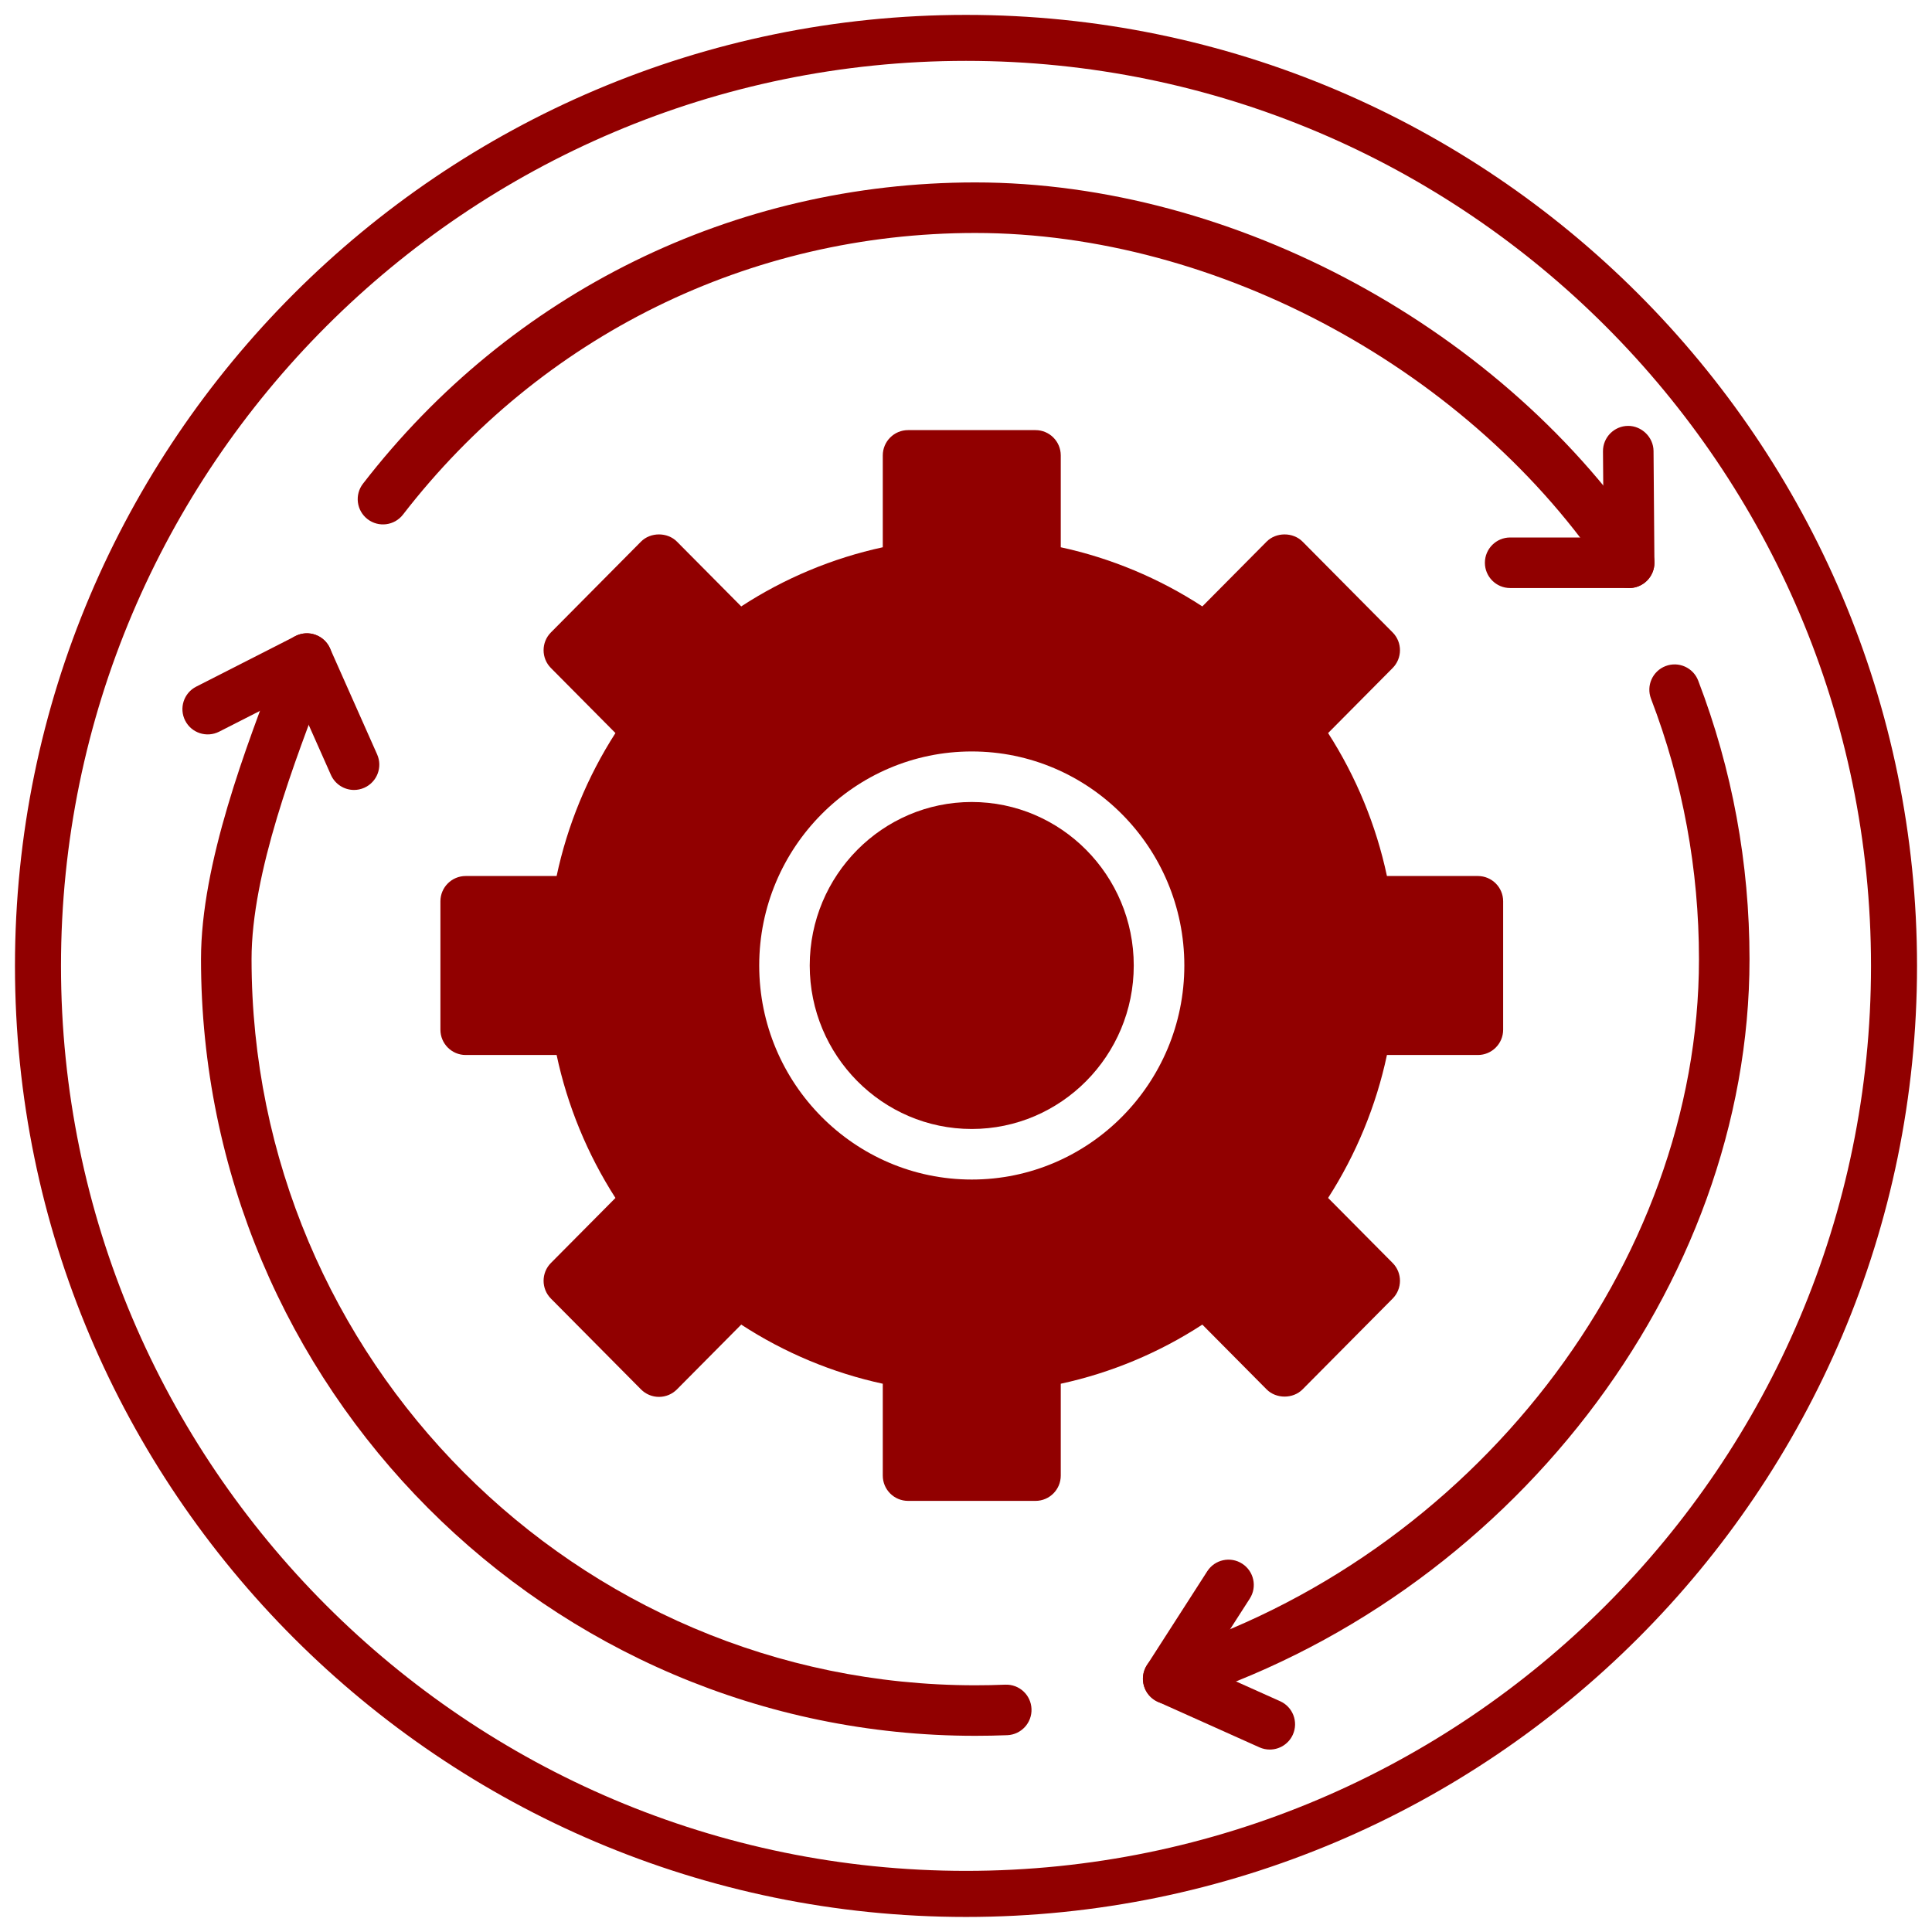
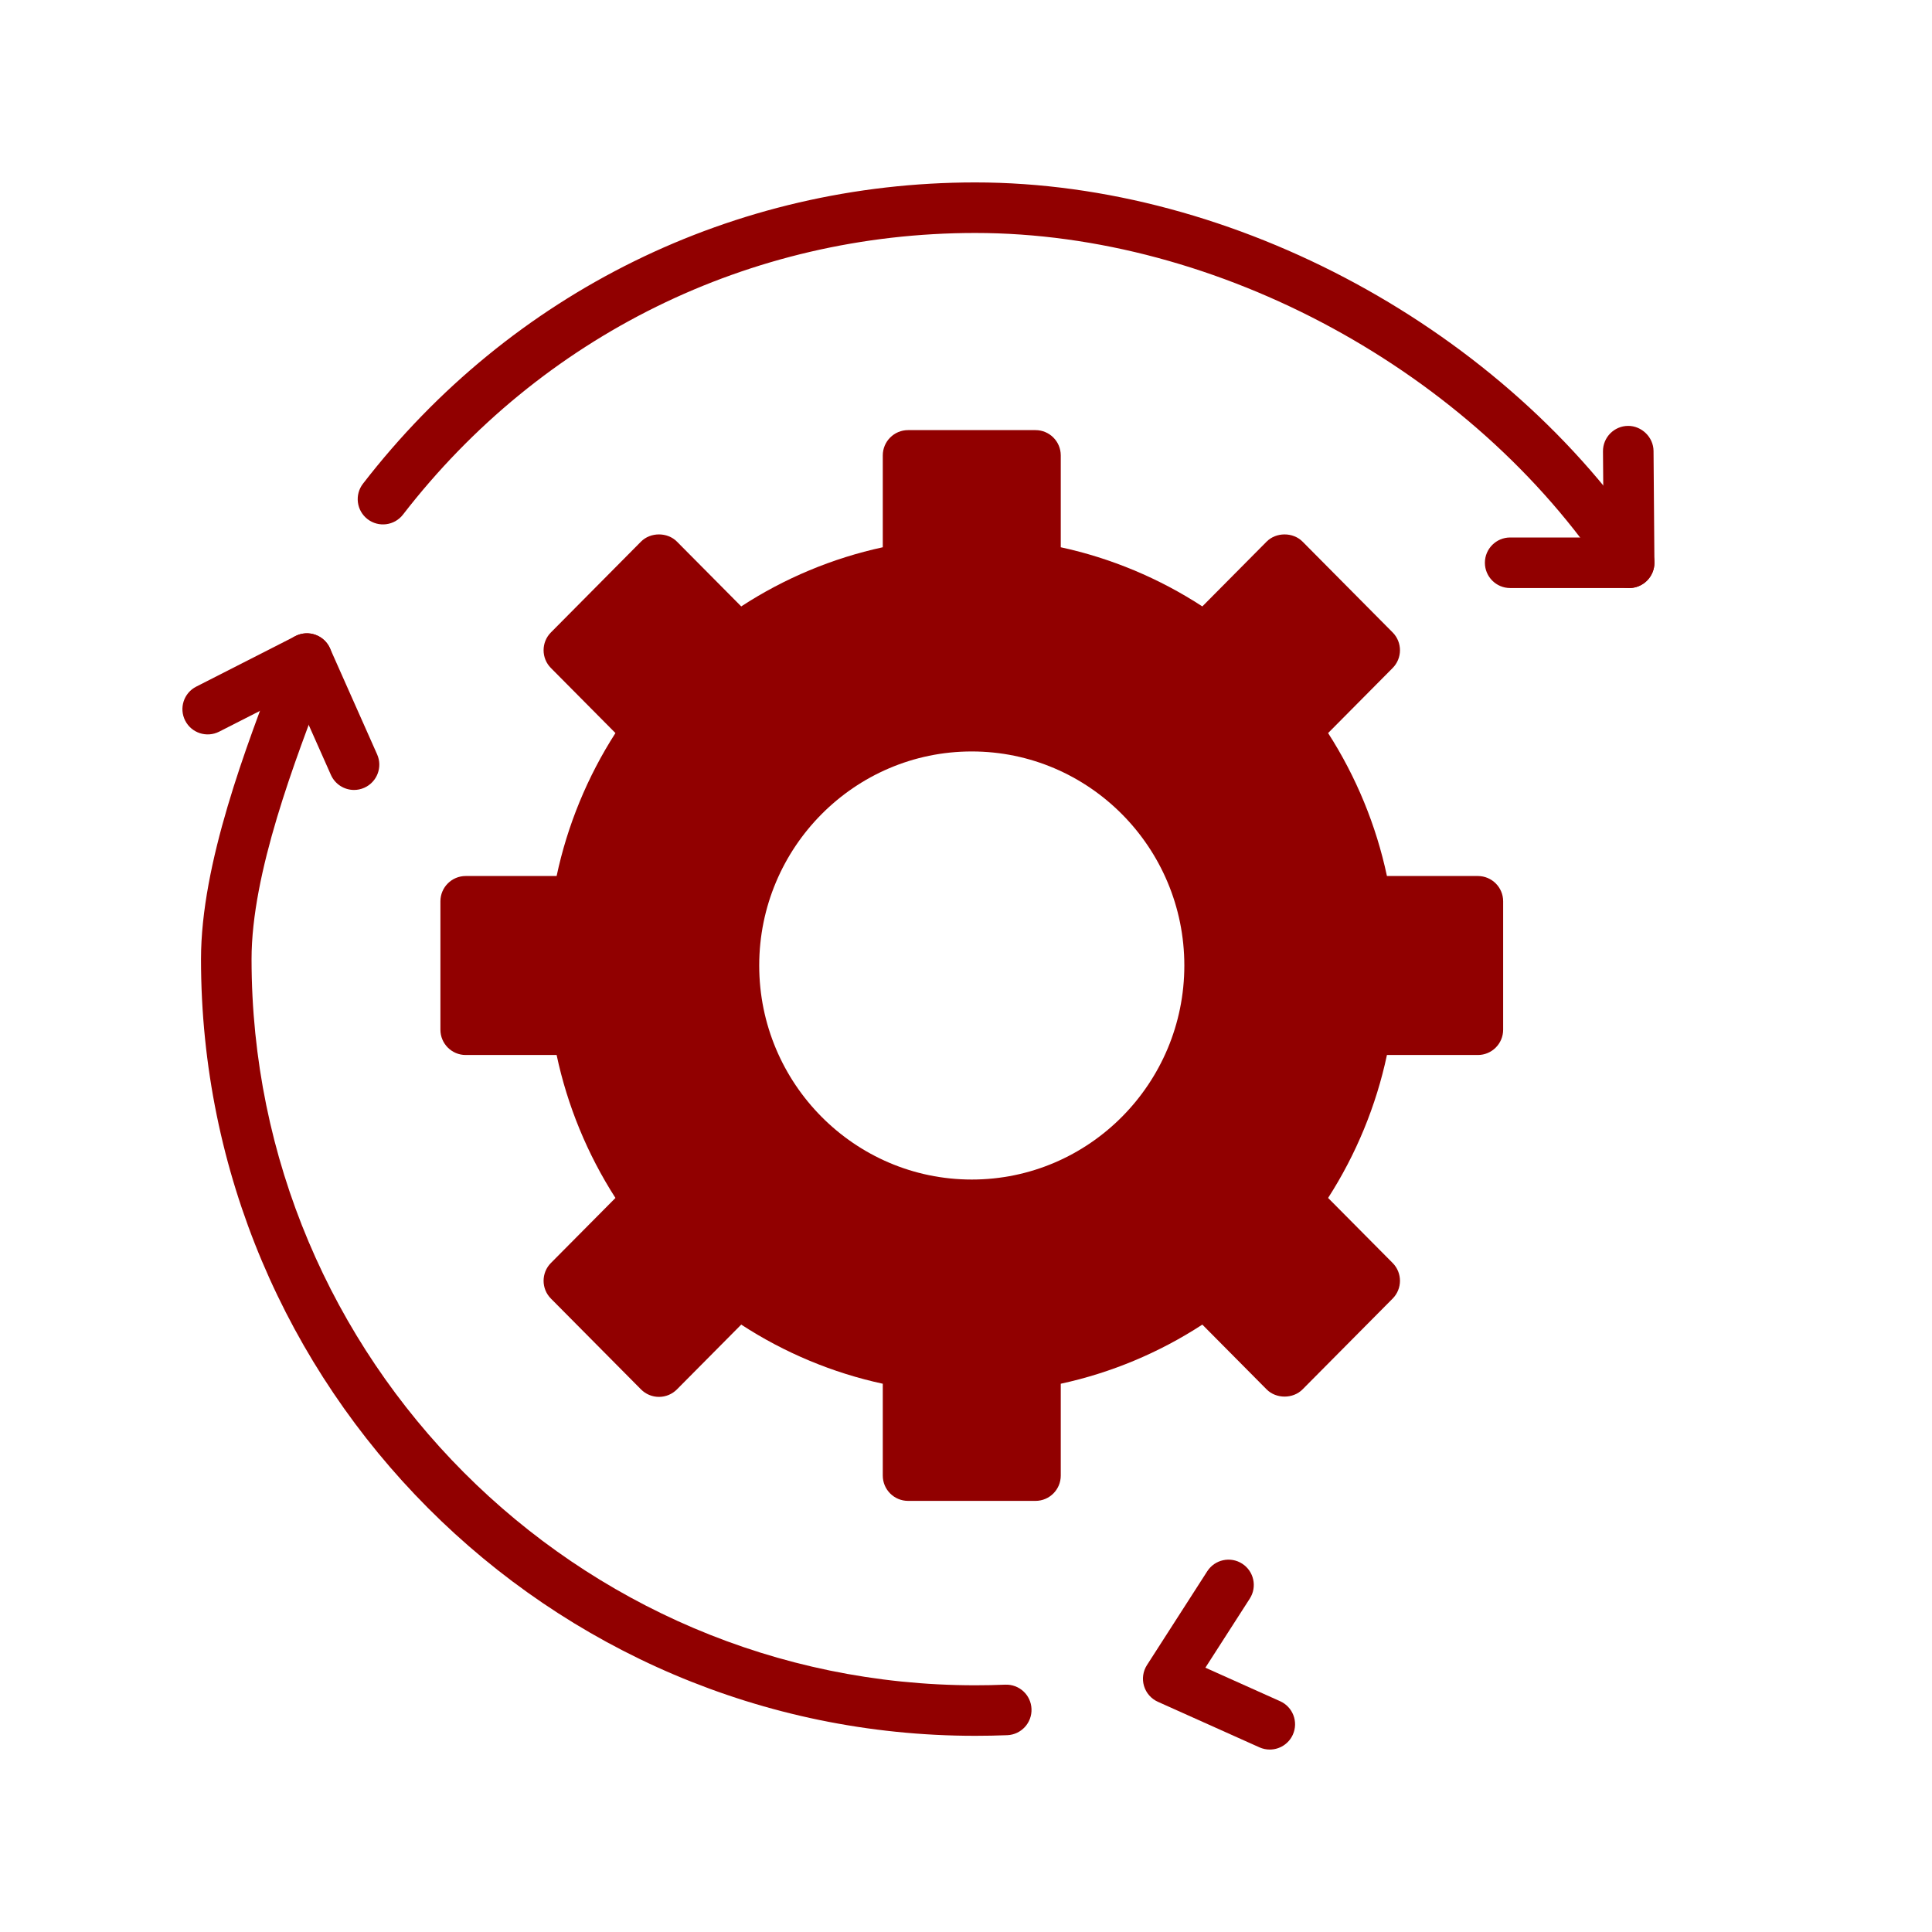
<svg xmlns="http://www.w3.org/2000/svg" width="123" height="123" viewBox="0 0 123 123" fill="none">
-   <path d="M61.5 122.042C28.115 122.042 0.953 94.88 0.953 61.495C0.953 28.109 28.115 0.948 61.5 0.948C94.885 0.948 122.047 28.109 122.047 61.495C122.047 94.88 94.885 122.042 61.5 122.042ZM61.5 3.875C29.729 3.875 3.883 29.722 3.883 61.492C3.883 93.261 29.73 119.108 61.5 119.108C93.27 119.108 119.117 93.261 119.117 61.492C119.117 29.722 93.27 3.875 61.5 3.875Z" fill="#910000" />
  <path d="M94.087 55.771H88.299C87.615 52.549 86.337 49.446 84.553 46.67L88.662 42.529C89.284 41.902 89.284 40.89 88.662 40.263L82.925 34.481C82.32 33.871 81.245 33.871 80.64 34.481L76.546 38.607C73.797 36.815 70.725 35.531 67.533 34.841V28.993C67.533 28.104 66.813 27.383 65.924 27.383H57.812C56.923 27.383 56.202 28.104 56.202 28.993V34.841C53.012 35.531 49.938 36.814 47.19 38.607L43.096 34.481C42.491 33.871 41.415 33.871 40.81 34.481L35.074 40.263C34.452 40.89 34.452 41.903 35.074 42.529L39.182 46.67C37.398 49.446 36.121 52.549 35.437 55.771H29.648C28.76 55.771 28.039 56.491 28.039 57.38V65.557C28.039 66.445 28.76 67.166 29.648 67.166H35.437C36.121 70.389 37.398 73.491 39.182 76.267L35.074 80.407C34.452 81.034 34.452 82.047 35.074 82.674L40.81 88.456C41.112 88.761 41.524 88.932 41.953 88.932C42.382 88.932 42.794 88.761 43.096 88.456L47.19 84.33C49.938 86.122 53.011 87.406 56.202 88.095V93.944C56.202 94.833 56.923 95.553 57.812 95.553H65.924C66.813 95.553 67.533 94.833 67.533 93.944V88.095C70.724 87.406 73.797 86.123 76.546 84.33L80.64 88.456C81.245 89.066 82.32 89.066 82.925 88.456L88.662 82.674C89.284 82.047 89.284 81.034 88.662 80.407L84.553 76.267C86.337 73.491 87.615 70.389 88.299 67.166H94.087C94.976 67.166 95.697 66.445 95.697 65.557V57.379C95.697 56.491 94.976 55.771 94.087 55.771ZM61.867 75.095C54.406 75.095 48.335 68.981 48.335 61.468C48.335 53.954 54.405 47.841 61.867 47.841C69.329 47.841 75.4 53.954 75.4 61.468C75.4 68.982 69.329 75.095 61.867 75.095Z" fill="#910000" />
-   <path d="M61.865 51.059C56.178 51.059 51.551 55.728 51.551 61.468C51.551 67.207 56.178 71.876 61.865 71.876C67.553 71.876 72.18 67.207 72.18 61.468C72.18 55.728 67.553 51.059 61.865 51.059Z" fill="#910000" />
  <path d="M103.72 37.438C103.198 37.438 102.685 37.184 102.375 36.715C93.732 23.627 77.542 14.832 62.09 14.832C47.739 14.832 34.46 21.368 25.656 32.762C25.112 33.465 24.101 33.593 23.399 33.051C22.695 32.508 22.566 31.497 23.11 30.793C32.529 18.604 46.737 11.614 62.091 11.614C78.58 11.614 95.849 20.988 105.062 34.94C105.552 35.681 105.347 36.679 104.606 37.169C104.332 37.352 104.025 37.438 103.72 37.438L103.72 37.438Z" fill="#910000" />
  <path d="M103.72 37.437H96.144C95.256 37.437 94.535 36.717 94.535 35.828C94.535 34.94 95.256 34.219 96.144 34.219H102.097L102.053 28.735C102.046 27.847 102.761 27.12 103.65 27.114C104.503 27.107 105.264 27.822 105.272 28.71L105.328 35.816C105.333 36.244 105.163 36.657 104.862 36.962C104.559 37.267 104.148 37.438 103.72 37.438L103.72 37.437Z" fill="#910000" />
-   <path d="M74.371 108.489C73.686 108.489 73.051 108.048 72.835 107.359C72.571 106.511 73.043 105.609 73.892 105.344C93.75 99.14 108.164 80.521 108.164 61.069C108.164 55.351 107.136 49.772 105.111 44.484C104.794 43.654 105.208 42.724 106.038 42.406C106.867 42.088 107.799 42.503 108.116 43.333C110.283 48.989 111.382 54.956 111.382 61.07C111.382 81.891 96.018 101.803 74.851 108.417C74.692 108.467 74.531 108.49 74.371 108.49L74.371 108.489Z" fill="#910000" />
  <path d="M80.839 111.385C80.618 111.385 80.395 111.339 80.182 111.244L73.716 108.344C73.289 108.153 72.966 107.784 72.832 107.334C72.699 106.885 72.768 106.4 73.021 106.006L76.859 100.034C77.339 99.287 78.334 99.07 79.082 99.55C79.83 100.031 80.047 101.026 79.567 101.774L76.74 106.173L81.499 108.307C82.31 108.671 82.673 109.623 82.309 110.434C82.04 111.032 81.453 111.385 80.839 111.385Z" fill="#910000" />
  <path d="M62.09 110.51C34.909 110.51 12.797 88.328 12.797 61.061C12.797 54.99 15.661 47.535 17.752 42.092L18.035 41.352C18.354 40.522 19.282 40.105 20.115 40.425C20.945 40.743 21.359 41.672 21.041 42.504L20.756 43.246C18.755 48.455 16.015 55.588 16.015 61.063C16.015 86.555 36.684 107.293 62.089 107.293C62.728 107.293 63.363 107.28 63.996 107.254C64.895 107.22 65.634 107.908 65.67 108.796C65.706 109.684 65.016 110.433 64.128 110.47C63.452 110.496 62.773 110.51 62.089 110.51L62.09 110.51Z" fill="#910000" />
  <path d="M22.54 50.292C21.924 50.292 21.336 49.935 21.068 49.335L18.757 44.135L13.953 46.581C13.162 46.983 12.192 46.67 11.789 45.877C11.386 45.086 11.7 44.117 12.493 43.714L18.808 40.497C19.203 40.296 19.661 40.266 20.077 40.414C20.493 40.562 20.831 40.873 21.01 41.277L24.01 48.028C24.371 48.84 24.005 49.79 23.194 50.152C22.981 50.247 22.759 50.292 22.54 50.292L22.54 50.292Z" fill="#910000" />
</svg>